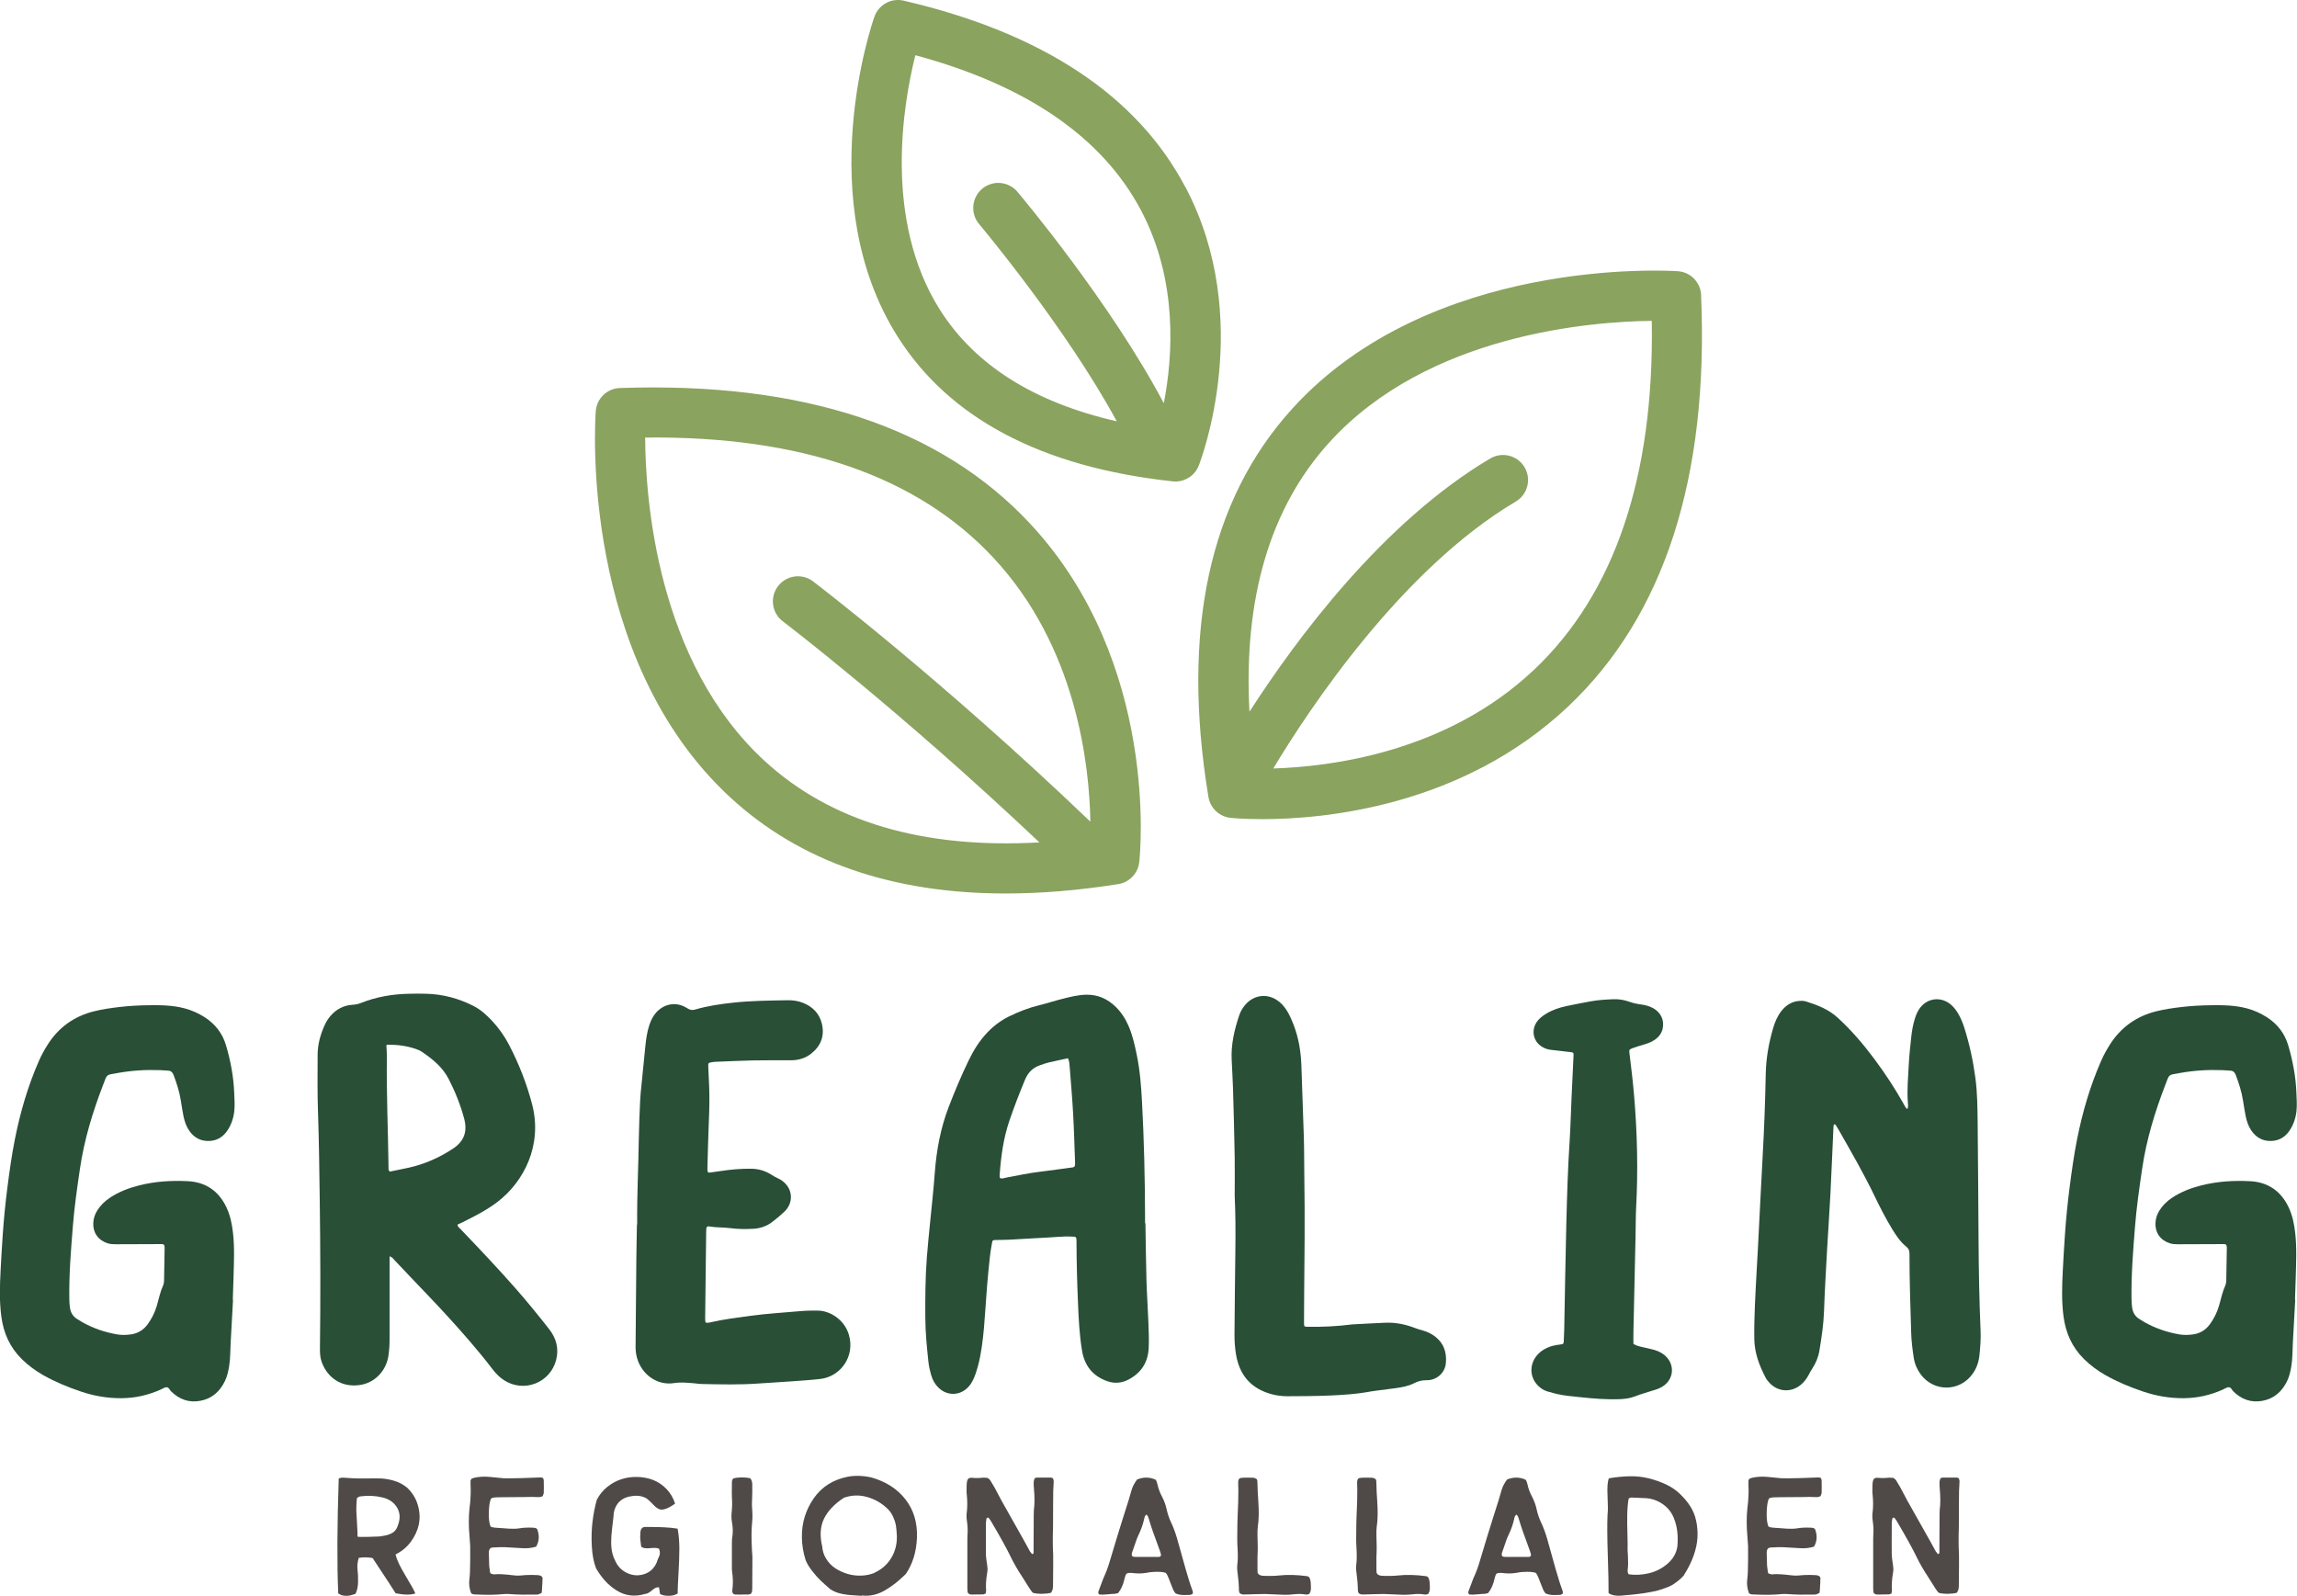
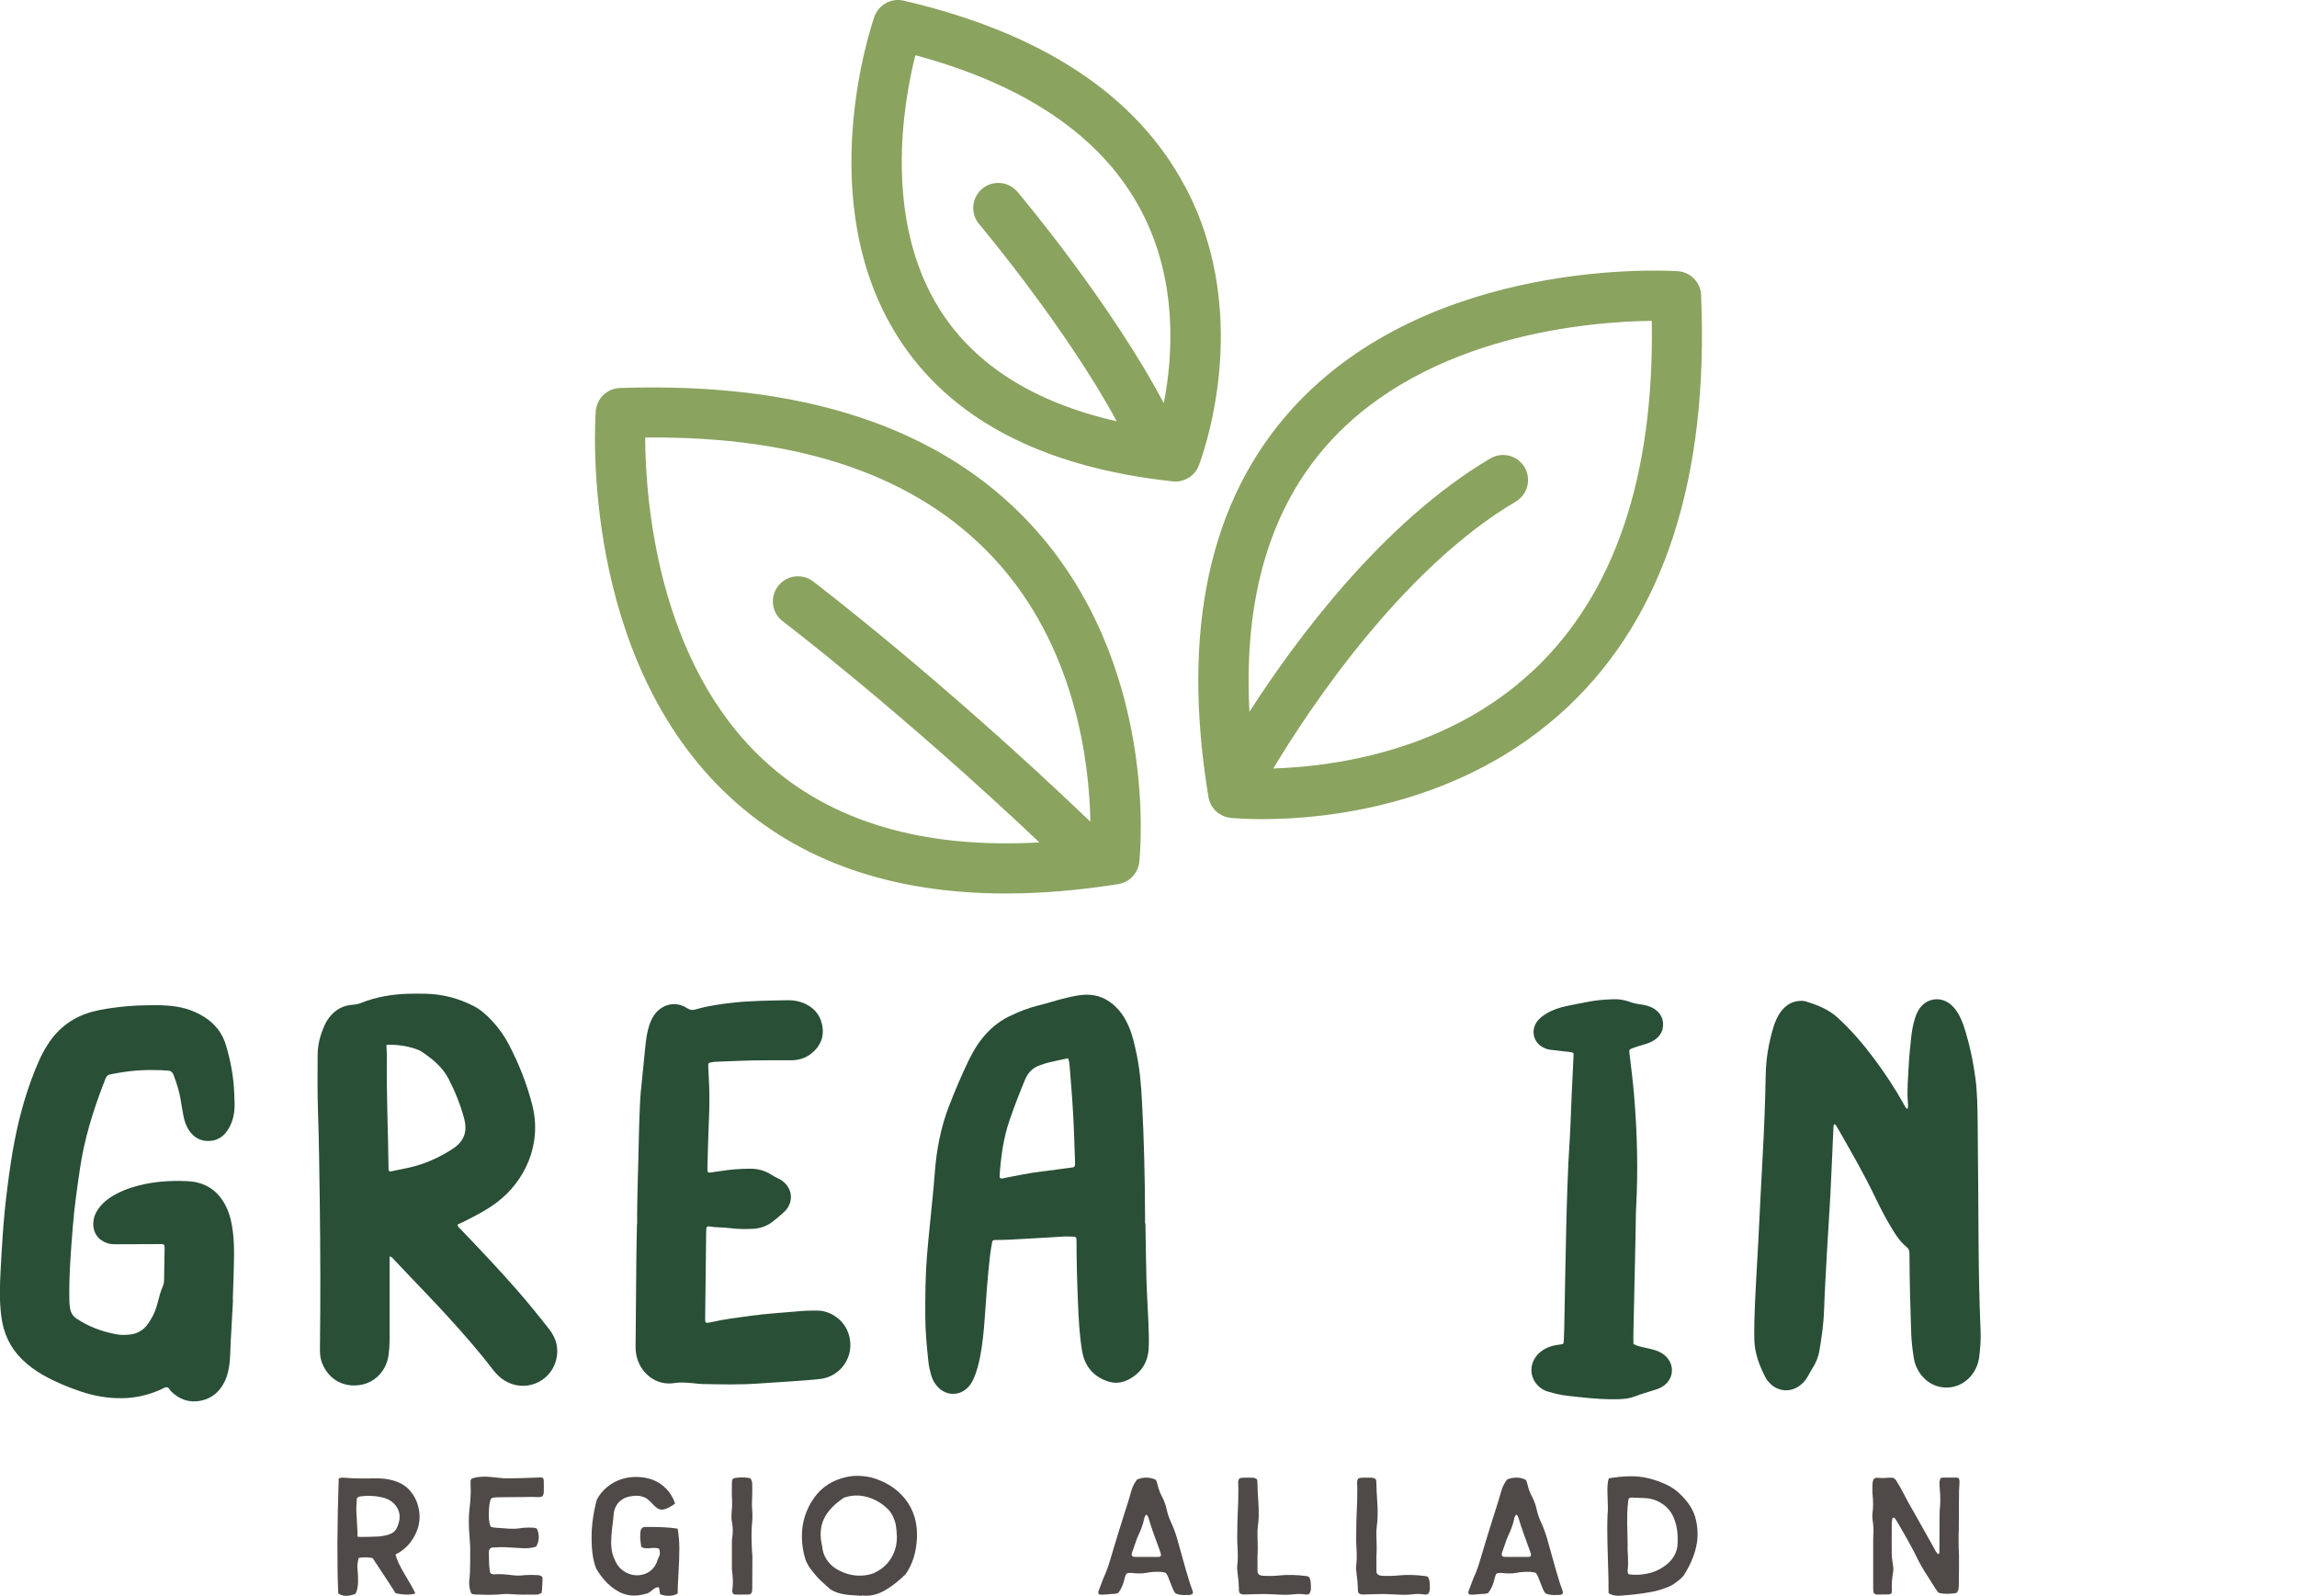
<svg xmlns="http://www.w3.org/2000/svg" id="Ebene_2" data-name="Ebene 2" viewBox="0 0 457.54 317.87">
  <defs>
    <style>      .cls-1 {        fill: #8aa35f;      }      .cls-2 {        fill: #294f37;      }      .cls-3 {        fill: #4f4947;      }    </style>
  </defs>
  <g id="Ebene_1-2" data-name="Ebene 1">
    <g>
      <g>
        <g>
          <path class="cls-2" d="m46.42,258.84c-.15,2.84-.3,5.68-.47,8.52-.09,1.6-.05,3.2-.31,4.79-.17,1.01-.39,2.01-.84,2.94-1,2.07-2.56,3.49-4.89,3.93-2.28.43-4.19-.28-5.83-1.88-.31-.3-.45-.87-.97-.82-.38.04-.73.3-1.1.46-2.46,1.1-5.02,1.69-7.73,1.72-2.84.03-5.56-.44-8.23-1.35-2.57-.87-5.07-1.9-7.44-3.24-1.55-.88-2.98-1.93-4.25-3.18-2.38-2.34-3.66-5.19-4.09-8.47-.41-3.06-.31-6.12-.15-9.18.12-2.35.26-4.7.42-7.05.22-3.23.54-6.46.96-9.68.4-3.13.84-6.25,1.45-9.34,1.07-5.42,2.6-10.69,4.83-15.75.48-1.1,1.06-2.15,1.7-3.16,2.2-3.47,5.29-5.68,9.27-6.67,1.64-.41,3.3-.64,4.98-.84,1.9-.23,3.81-.33,5.72-.36,2.48-.04,4.97-.02,7.4.64,1.39.38,2.67.95,3.88,1.72,2.1,1.34,3.57,3.2,4.28,5.59.91,3.07,1.51,6.21,1.64,9.42.05,1.24.15,2.49.02,3.73-.16,1.39-.59,2.69-1.37,3.85-.84,1.25-2.01,2-3.54,2.08-1.75.1-3.1-.64-4.08-2.06-.59-.86-.91-1.83-1.12-2.83-.21-1.04-.37-2.1-.54-3.15-.28-1.76-.82-3.45-1.45-5.11-.19-.51-.51-.82-1.06-.85-.53-.03-1.06-.08-1.6-.1-2.81-.11-5.6.06-8.36.55-2.5.44-2.16.18-2.97,2.28-2.1,5.43-3.8,10.99-4.65,16.78-.57,3.87-1.13,7.74-1.43,11.63-.38,4.78-.77,9.57-.69,14.37,0,.58.04,1.16.13,1.73.14.97.61,1.75,1.48,2.26.31.18.6.38.91.56,2.18,1.25,4.52,2.04,6.98,2.47.93.16,1.85.13,2.79,0,1.4-.2,2.5-.9,3.32-2.02.81-1.12,1.43-2.35,1.82-3.69.39-1.36.67-2.76,1.26-4.06.12-.28.17-.61.18-.91.05-2.17.07-4.35.11-6.53,0-.04,0-.09,0-.13-.04-.52-.15-.64-.63-.65-.27,0-.53.01-.8.01-2.76,0-5.51.02-8.27.03-.58,0-1.14-.02-1.71-.21-1.84-.61-2.9-2.12-2.8-4.05.04-.91.33-1.74.81-2.5.63-.99,1.45-1.79,2.42-2.45,1.79-1.21,3.77-1.97,5.84-2.5,3.22-.82,6.5-1.02,9.79-.85,3.53.18,6.1,1.94,7.64,5.15.78,1.63,1.13,3.36,1.33,5.13.33,2.93.19,5.86.11,8.79-.04,1.51-.1,3.02-.15,4.53h.04Z" />
          <path class="cls-2" d="m77.6,250.24v1.58c0,5.02,0,10.04,0,15.06,0,1.07-.08,2.13-.23,3.19-.4,2.76-2.65,5.82-6.72,5.89-3.43.06-5.7-2.16-6.58-4.71-.3-.85-.35-1.73-.34-2.63.13-9.91.09-19.81-.04-29.72-.08-5.82-.15-11.64-.35-17.46-.13-3.77-.08-7.55-.07-11.33,0-2.07.55-4.04,1.4-5.92.29-.65.67-1.25,1.13-1.8,1.15-1.34,2.6-2.13,4.38-2.25.58-.04,1.13-.13,1.68-.35,3.08-1.23,6.31-1.78,9.62-1.85,1.16-.02,2.31-.04,3.47,0,3.29.1,6.39.92,9.33,2.41,1.44.73,2.63,1.8,3.73,2.98,1.34,1.43,2.47,3.03,3.38,4.77,1.97,3.79,3.53,7.74,4.61,11.89,2.1,8.11-1.63,15.37-6.9,19.41-2.16,1.65-4.58,2.87-7.01,4.08-.31.16-.63.29-.94.43-.01.47.34.65.58.9,3.78,3.95,7.54,7.91,11.14,12.02,2.25,2.57,4.41,5.23,6.52,7.92,1.42,1.82,1.97,3.85,1.39,6.13-1.18,4.58-6.44,6.61-10.41,4.02-.91-.59-1.63-1.36-2.29-2.21-2.83-3.71-5.92-7.21-9.06-10.65-2.34-2.56-4.75-5.04-7.14-7.56-1.1-1.16-2.19-2.33-3.3-3.48-.24-.25-.4-.58-.96-.76Zm-.64-42.04c.04.78.11,1.53.1,2.28-.1,7.32.24,14.64.33,21.96,0,.3-.08.62.25.93,1.2-.25,2.46-.5,3.71-.77,3.19-.7,6.14-2,8.87-3.8,2.22-1.47,2.92-3.39,2.24-5.97-.73-2.75-1.79-5.38-3.09-7.91-1.21-2.36-3.21-3.98-5.36-5.43-.36-.25-.78-.42-1.2-.56-1.82-.62-3.7-.86-5.62-.84-.04,0-.08.04-.23.11Z" />
          <path class="cls-2" d="m126.92,243.89c-.06-5.78.25-11.55.33-17.32.04-2.44.15-4.89.26-7.33.04-1.02.16-2.04.26-3.06.25-2.61.51-5.21.78-7.82.14-1.37.33-2.73.75-4.05.22-.68.49-1.34.88-1.94,1.37-2.15,4.16-3.21,6.72-1.54.54.35.99.42,1.59.25,2.47-.73,5.02-1.09,7.58-1.37,3.59-.39,7.18-.41,10.78-.48,1.08-.02,2.13.13,3.13.53,1.93.78,3.26,2.14,3.74,4.2.56,2.41-.23,4.39-2.13,5.9-1.15.91-2.5,1.32-3.97,1.33-2.58,0-5.15-.02-7.73.03-2.44.05-4.89.18-7.32.27-.27,0-.53.04-.8.09-.66.11-.72.15-.69.87.05,1.33.13,2.66.18,3.99.1,2.53.02,5.06-.09,7.59-.12,2.89-.18,5.77-.26,8.66,0,.18,0,.35.02.53.02.27.2.38.45.34.7-.1,1.41-.2,2.11-.3,2.02-.31,4.05-.49,6.1-.47,1.46.01,2.8.4,4.03,1.17.45.29.9.56,1.39.77.32.14.63.33.91.55,2.02,1.56,2.18,4.29.34,6.05-.77.73-1.59,1.42-2.43,2.06-1.12.86-2.43,1.3-3.83,1.37-1.51.07-3.02.07-4.53-.13-1.41-.19-2.84-.1-4.25-.35-.33-.06-.49.11-.53.44-.02.22-.03.44-.03.67-.07,5.69-.14,11.37-.2,17.06,0,.26,0,.53.04.8.02.12.11.24.27.23.22-.02.45-.02.66-.07,2.64-.63,5.32-.94,8-1.31,3.35-.47,6.72-.64,10.08-.95,1.1-.1,2.22-.1,3.33-.1,2.43,0,5.32,1.73,6.24,4.79,1.29,4.3-1.62,8.36-5.7,8.83-2.03.23-4.07.35-6.11.5-2.04.15-4.08.26-6.12.4-3.82.28-7.64.18-11.46.1-.44,0-.88-.1-1.33-.13-1.36-.11-2.69-.27-4.08-.05-3.39.54-6.45-1.72-7.38-4.97-.21-.73-.3-1.48-.3-2.24.05-5.73.09-11.46.15-17.2.02-2.4.08-4.8.12-7.2Z" />
          <path class="cls-2" d="m228.16,243.69c.06,3.73.1,7.47.2,11.2.08,2.84.28,5.68.39,8.52.06,1.69.14,3.38.06,5.06-.13,2.84-1.45,4.97-4.01,6.31-1.37.71-2.77.85-4.24.33-2.94-1.03-4.55-3.12-5.04-6.14-.52-3.16-.67-6.36-.8-9.55-.17-4-.28-7.99-.29-12,0-.22,0-.44-.03-.67-.02-.25-.17-.41-.42-.42-.62-.02-1.25-.06-1.86-.04-1.11.04-2.22.14-3.33.2-2.62.15-5.23.31-7.85.44-.89.05-1.78.03-2.66.06-.52.02-.6.07-.69.61-.16.92-.32,1.84-.42,2.77-.21,1.99-.41,3.98-.57,5.97-.22,2.7-.36,5.41-.6,8.1-.24,2.65-.55,5.3-1.26,7.88-.24.86-.52,1.7-.9,2.5-.31.65-.7,1.24-1.24,1.72-1.59,1.44-3.84,1.46-5.46.05-.86-.76-1.4-1.73-1.7-2.81-.24-.85-.43-1.73-.52-2.61-.31-2.92-.6-5.84-.61-8.77-.02-4,0-8,.31-11.99.17-2.26.41-4.51.63-6.77.33-3.36.7-6.71.95-10.08.34-4.49,1.16-8.89,2.78-13.11,1.2-3.11,2.49-6.18,3.94-9.18.99-2.05,2.17-3.97,3.76-5.63,1.24-1.3,2.65-2.36,4.26-3.16,1.92-.94,3.89-1.72,5.97-2.23,1.68-.41,3.32-.96,5-1.37,1.46-.36,2.92-.72,4.45-.75,2.32-.04,4.24.82,5.87,2.41,1.13,1.1,1.96,2.41,2.58,3.85.78,1.81,1.2,3.71,1.6,5.63.65,3.09.89,6.24,1.06,9.39.41,7.54.58,15.09.61,22.65,0,.53,0,1.06,0,1.6h.07Zm-15.43-32.91c-1.28.28-2.53.54-3.78.83-.6.14-1.18.36-1.77.56-1.42.48-2.38,1.42-2.98,2.83-1.13,2.7-2.18,5.43-3.13,8.2-1.2,3.51-1.69,7.15-1.95,10.84-.04.65.1.78.75.66.17-.03.34-.1.52-.13,2.3-.44,4.6-.92,6.93-1.2,1.28-.15,2.55-.33,3.82-.5.83-.11,1.67-.22,2.5-.34.3-.04.48-.2.5-.52,0-.18,0-.35,0-.53-.12-3.19-.2-6.39-.38-9.58-.17-3.1-.44-6.19-.68-9.29-.05-.61-.06-1.24-.36-1.83Z" />
-           <path class="cls-2" d="m245.94,238.2c0-2.58.04-5.15,0-7.73-.08-4.49-.2-8.97-.33-13.46-.06-1.95-.18-3.9-.27-5.86-.16-3.07.53-6,1.49-8.88.31-.93.83-1.77,1.53-2.47,1.61-1.6,3.94-1.87,5.87-.68.89.55,1.56,1.31,2.11,2.19.54.87.94,1.81,1.31,2.76,1.05,2.68,1.49,5.47,1.58,8.33.14,4.75.35,9.5.49,14.26.08,2.57.04,5.15.09,7.73.13,8.17.04,16.35-.04,24.53-.02,1.56-.02,3.11-.02,4.67,0,.61.09.69.69.69,2.89.03,5.77-.08,8.64-.45.09-.01.18-.03.26-.03,2.17-.11,4.34-.24,6.52-.33,2.07-.09,4.06.3,5.99,1.05.54.21,1.1.36,1.65.52.73.21,1.42.53,2.04.95,1.96,1.34,2.69,3.27,2.46,5.55-.18,1.94-1.86,3.41-3.83,3.38-.87-.01-1.63.16-2.4.55-1.2.62-2.51.86-3.84,1.04-1.32.18-2.64.33-3.96.51-.62.08-1.22.19-1.84.3-2.2.36-4.41.51-6.63.62-3.02.14-6.04.17-9.06.17-1.07,0-2.13-.13-3.16-.41-4.07-1.11-6.4-3.78-7.08-7.93-.22-1.32-.31-2.65-.3-3.98.05-5.51.09-11.02.17-16.53.05-3.69.04-7.38-.13-11.07Z" />
          <path class="cls-2" d="m325.34,267.67c.61.39,1.26.52,1.91.67.78.18,1.56.33,2.33.56.9.27,1.72.7,2.38,1.4,1.66,1.78,1.36,4.42-.66,5.78-.48.33-1.01.56-1.56.73-1.4.44-2.8.84-4.17,1.36-.91.35-1.89.48-2.87.52-2.72.11-5.41-.12-8.11-.41-1.54-.17-3.09-.28-4.61-.65-.6-.15-1.2-.31-1.79-.49-.64-.2-1.21-.55-1.7-1.01-1.78-1.64-1.93-4.25-.37-6.13.83-.99,1.91-1.58,3.13-1.92.51-.14,1.04-.21,1.57-.28.61-.09.63-.09.67-.74.04-.76.07-1.51.09-2.27.14-7.06.24-14.13.42-21.19.14-5.47.3-10.92.66-16.38.18-2.79.24-5.59.37-8.39.13-2.84.27-5.68.4-8.52.03-.63,0-.67-.63-.75-1.32-.16-2.65-.31-3.97-.46-.63-.07-1.2-.3-1.73-.63-1.7-1.07-2.13-3.23-1-4.9.46-.68,1.1-1.16,1.78-1.59,1.26-.79,2.64-1.26,4.08-1.57,1.65-.35,3.3-.67,4.96-.97,1.49-.27,3-.35,4.51-.41,1.07-.04,2.13.15,3.14.51.71.26,1.44.42,2.2.52.88.11,1.74.32,2.53.76,1.53.85,2.24,2.38,1.89,4.04-.2.96-.76,1.69-1.56,2.24-.67.46-1.41.74-2.18.96-.76.23-1.53.45-2.28.73-.65.25-.68.34-.6.99.18,1.46.36,2.91.52,4.37.16,1.41.3,2.83.42,4.24.61,7.32.79,14.64.4,21.97-.1,1.86-.08,3.73-.12,5.6-.14,6.49-.29,12.97-.43,19.46-.02.75,0,1.5,0,2.24Z" />
          <path class="cls-2" d="m379.95,220.88c.18-.48.11-.88.08-1.26-.2-2.54.05-5.06.18-7.59.09-1.73.28-3.45.46-5.18.14-1.37.36-2.72.78-4.04.25-.77.56-1.49,1.06-2.13,1.45-1.85,3.93-2.18,5.82-.79.69.51,1.21,1.16,1.66,1.9.55.91.96,1.9,1.28,2.92,1.04,3.27,1.76,6.6,2.21,10,.39,2.92.41,5.85.45,8.78.1,7.87.11,15.73.18,23.6.04,5.95.14,11.91.4,17.86.08,1.74-.05,3.47-.25,5.19-.15,1.3-.6,2.5-1.38,3.57-2.57,3.53-7.66,3.57-10.27.07-.73-.98-1.21-2.07-1.4-3.28-.26-1.67-.47-3.34-.52-5.03-.16-5.24-.34-10.49-.34-15.73,0-.57-.12-1-.6-1.39-1.16-.93-1.99-2.15-2.76-3.4-1.31-2.12-2.44-4.33-3.52-6.57-2.17-4.53-4.69-8.88-7.17-13.24-.2-.35-.41-.68-.62-1.02-.08-.12-.18-.21-.32-.15-.06.02-.11.12-.12.2-.03.18-.03.36-.04.53-.2,4.39-.38,8.79-.6,13.18-.19,3.73-.46,7.45-.67,11.18-.22,4.04-.46,8.07-.6,12.11-.09,2.63-.49,5.22-.91,7.8-.21,1.32-.71,2.56-1.47,3.69-.27.4-.49.84-.72,1.27-.41.75-.92,1.41-1.59,1.95-1.9,1.53-4.46,1.37-6.14-.4-.3-.32-.6-.67-.8-1.06-1.26-2.42-2.21-4.89-2.26-7.7-.06-4.54.23-9.06.47-13.59.09-1.68.2-3.37.28-5.05.31-5.9.58-11.8.91-17.71.31-5.5.51-11.01.62-16.52.07-3.08.6-6.09,1.47-9.05.35-1.2.83-2.35,1.59-3.35,1.03-1.35,2.37-2.12,4.1-2.1.26,0,.54.03.79.1,2.34.73,4.58,1.59,6.44,3.31,2.7,2.48,5.06,5.24,7.24,8.17,2.15,2.89,4.13,5.89,5.89,9.04.17.3.28.66.7.94Z" />
-           <path class="cls-2" d="m457.19,258.84c-.15,2.84-.3,5.68-.47,8.52-.09,1.6-.05,3.2-.31,4.79-.17,1.01-.39,2.01-.84,2.94-1.01,2.07-2.56,3.49-4.89,3.93-2.28.43-4.19-.28-5.83-1.88-.31-.3-.45-.87-.97-.82-.38.04-.73.3-1.1.46-2.46,1.1-5.02,1.69-7.73,1.72-2.84.03-5.56-.44-8.23-1.35-2.57-.87-5.07-1.9-7.43-3.24-1.55-.88-2.98-1.93-4.25-3.18-2.38-2.34-3.66-5.19-4.1-8.47-.41-3.06-.31-6.12-.15-9.18.12-2.35.26-4.7.42-7.05.22-3.23.54-6.46.96-9.68.4-3.13.84-6.25,1.45-9.34,1.07-5.42,2.6-10.69,4.83-15.75.48-1.1,1.06-2.15,1.7-3.16,2.2-3.47,5.29-5.68,9.27-6.67,1.64-.41,3.3-.64,4.98-.84,1.9-.23,3.81-.33,5.72-.36,2.48-.04,4.97-.02,7.4.64,1.39.38,2.67.95,3.88,1.72,2.1,1.34,3.57,3.2,4.28,5.59.91,3.07,1.51,6.21,1.64,9.42.05,1.24.15,2.49.02,3.73-.16,1.39-.59,2.69-1.37,3.85-.84,1.25-2.01,2-3.54,2.08-1.75.1-3.1-.64-4.08-2.06-.59-.86-.91-1.83-1.12-2.83-.21-1.04-.37-2.1-.54-3.15-.28-1.76-.82-3.45-1.45-5.11-.19-.51-.51-.82-1.06-.85-.53-.03-1.06-.08-1.6-.1-2.81-.11-5.6.06-8.36.55-2.5.44-2.16.18-2.97,2.28-2.1,5.43-3.8,10.99-4.65,16.78-.57,3.87-1.13,7.74-1.43,11.63-.38,4.78-.77,9.57-.69,14.37,0,.58.04,1.16.13,1.73.14.97.61,1.75,1.48,2.26.31.18.6.38.91.56,2.18,1.25,4.52,2.04,6.98,2.47.93.16,1.85.13,2.79,0,1.4-.2,2.5-.9,3.32-2.02.81-1.12,1.43-2.35,1.82-3.69.39-1.36.67-2.76,1.26-4.06.12-.28.17-.61.18-.91.05-2.17.07-4.35.11-6.53,0-.04,0-.09,0-.13-.04-.52-.15-.64-.63-.65-.27,0-.53.01-.8.01-2.76,0-5.51.02-8.27.03-.58,0-1.14-.02-1.71-.21-1.84-.61-2.9-2.12-2.8-4.05.04-.91.33-1.74.81-2.5.63-.99,1.45-1.79,2.42-2.45,1.79-1.21,3.77-1.97,5.84-2.5,3.22-.82,6.5-1.02,9.79-.85,3.53.18,6.1,1.94,7.64,5.15.78,1.63,1.13,3.36,1.33,5.13.33,2.93.19,5.86.11,8.79-.04,1.51-.1,3.02-.15,4.53h.04Z" />
        </g>
        <path class="cls-1" d="m123.46,77.29c-2.54.09-4.61,2.08-4.79,4.62-.15,2-3.26,49.26,26.86,76.98,13.8,12.7,32.17,19.08,54.81,19.08,7.06,0,14.53-.62,22.41-1.87,2.22-.35,3.93-2.15,4.18-4.38.18-1.61,4.02-39.7-21.68-67.35-17.92-19.28-45.44-28.36-81.79-27.08Zm28.86,74.29c-21.55-19.79-23.76-52.51-23.81-64.43,31.12-.34,54.25,7.74,69.36,23.94,16.52,17.71,19.12,41.1,19.32,52.57-29.87-28.58-54.99-47.67-55.24-47.86-2.19-1.66-5.32-1.23-6.99.97-1.66,2.2-1.23,5.33.97,6.99.24.18,23.12,17.58,51.11,44.03-23.18,1.32-41.54-4.11-54.72-16.21Zm186.53-92.8c-.11-2.54-2.11-4.6-4.65-4.76-2.01-.13-49.28-2.93-76.8,27.39-16.54,18.22-22.15,44.24-16.69,77.34.37,2.22,2.17,3.92,4.41,4.15.37.04,2.67.26,6.32.26,12.25,0,39.72-2.46,60.88-22.4,19.16-18.05,28.08-45.63,26.52-81.97Zm-33.3,74.64c-17.34,16.39-40.28,19.28-51.93,19.65,7.11-11.81,25.54-39.69,48.31-53.17,2.37-1.4,3.15-4.46,1.75-6.83-1.4-2.37-4.46-3.15-6.83-1.75-21.46,12.7-38.76,36.13-47.97,50.45-1.21-22.58,4.08-40.59,15.87-53.61,19.64-21.68,52.35-24.12,64.27-24.25.51,30.93-7.37,54.3-23.47,69.52Zm-69.41-96.1C226.54,19.06,207.65,6.55,180,.13c-2.47-.58-4.99.81-5.83,3.21-.52,1.48-12.53,36.51,4.6,63.66,10.31,16.35,28.76,26.07,54.83,28.88.18.02.36.03.54.03,2.03,0,3.89-1.24,4.64-3.17.46-1.18,11.17-29.22-2.62-55.42Zm-48.91,24.4c-11.35-17.95-7.29-41.19-4.9-50.72,22.14,5.96,37.25,16.34,44.94,30.88,7.43,14.04,6.35,29.18,4.55,38.44-10.6-20.02-28.32-41.13-29.16-42.12-1.78-2.1-4.92-2.37-7.03-.59-2.1,1.78-2.37,4.93-.59,7.03.19.23,17.2,20.46,27.41,39.28-16.4-3.74-28.24-11.17-35.22-22.21Z" />
      </g>
      <g>
        <path class="cls-3" d="m67.37,317.35c-.25-5.94-.21-13.55.1-22.84.27-.16.65-.21,1.15-.17.97.09,2.03.14,3.2.15,1.17.01,2.27,0,3.31-.02,1.03-.02,2.1.12,3.19.42,1.09.3,2.04.8,2.85,1.5.99.97,1.68,2.1,2.06,3.41.38,1.31.45,2.57.2,3.8-.25,1.23-.78,2.38-1.58,3.48-.81,1.09-1.83,1.94-3.07,2.55.25,1.03.9,2.42,1.96,4.17,1.06,1.74,1.72,2.94,1.99,3.59-.92.32-2.23.3-3.92-.03-.45-.74-1.98-3.08-4.59-7.02-.95-.18-1.87-.19-2.77-.03-.25.88-.33,1.67-.23,2.38.09.71.12,1.52.1,2.45-.02.92-.19,1.7-.51,2.33-.47.16-.87.27-1.2.34-.33.07-.7.07-1.11.02s-.79-.21-1.13-.46Zm3.71-18.9c-.09,1.06-.12,1.9-.1,2.53.02.63.07,1.49.14,2.56.07,1.08.1,1.92.1,2.53.07.07.75.08,2.06.05,1.31-.03,2.08-.06,2.33-.08.47-.07.85-.13,1.13-.19.28-.06.6-.15.95-.29s.65-.32.89-.56.44-.54.57-.89c.61-1.44.6-2.69-.02-3.76s-1.61-1.77-2.98-2.09c-1.37-.33-2.78-.4-4.22-.22-.36.02-.64.16-.84.4Z" />
        <path class="cls-3" d="m108.01,315.59c-.01.72-.05,1.28-.12,1.69-.36.18-.55.27-.57.27-.09.04-.28.07-.57.07-2.07.04-3.78.01-5.13-.1-.45-.04-.91-.04-1.38,0-1.39.16-3.26.18-5.6.07-.38,0-.65-.09-.81-.27-.34-.92-.45-1.81-.34-2.67.11-.81.17-2.1.17-3.88v-2.8c-.02-.52-.07-1.18-.14-1.99-.18-1.96-.18-3.79,0-5.5.04-.43.09-.85.14-1.28.07-.95.1-1.62.1-2.02v-.52c0-.12,0-.3-.02-.54s-.01-.41-.01-.52v-.71s.08-.11.17-.34c.36-.14.55-.2.57-.2.97-.22,2-.28,3.1-.17,1.73.18,2.65.27,2.77.27.47.02,1.64.01,3.51-.03.45-.02,1.11-.04,1.99-.07s1.51-.04,1.89-.07c.02,0,.17.03.44.1.09.27.14.42.14.44.02,1.01.02,1.88,0,2.6,0,.02-.07.21-.2.57-.27.18-.67.25-1.22.2-.47-.04-1.34-.04-2.6,0-.11,0-1.52.01-4.22.03-.52,0-.94.01-1.28.03-.45.02-.78.1-.98.24-.25.5-.4,1.41-.44,2.73-.04,1.21.07,2.16.34,2.83.16.13.47.21.95.24,1.5.11,2.44.18,2.8.2.76.04,1.43.02,1.99-.07.74-.13,1.64-.18,2.7-.13.18,0,.38.03.61.1l.23.17c.49,1.26.43,2.43-.2,3.51-.88.27-1.81.37-2.8.3-2.18-.14-3.35-.2-3.51-.2-.29-.02-1.09,0-2.4.07-.02,0-.14.03-.34.1-.25.18-.37.48-.37.91.02.97.04,1.83.07,2.6.02.16.08.6.17,1.32l.1.24c.34.11.54.17.61.17.04.02.11.02.2,0,.76-.09,2.02-.02,3.78.2.52.07,1.01.08,1.49.03.88-.11,1.98-.14,3.31-.07.4.02.7.13.88.34l.1.3c-.02.09-.04.5-.05,1.21Z" />
        <path class="cls-3" d="m130.81,311.24c.05-.2.12-.43.24-.69.11-.26.21-.48.29-.66.08-.18.11-.4.1-.66,0-.26-.07-.51-.18-.76-.36-.16-.96-.19-1.8-.1-.84.09-1.42-.01-1.74-.3,0-.09-.03-.36-.1-.81-.07-.45-.1-.81-.1-1.08s.01-.58.04-.93c.02-.35.11-.62.27-.81.16-.19.38-.29.67-.29h1.25c.61,0,1.08,0,1.4.02.33.01.74.03,1.23.05.49.02.95.06,1.38.1.43.05.83.1,1.22.17.22,1.24.34,2.56.34,3.96s-.06,3.04-.17,4.91c-.11,1.87-.17,3.22-.17,4.05-.47.29-1.05.44-1.74.45-.69.01-1.28-.11-1.77-.35-.02-.18-.06-.42-.1-.73s-.08-.5-.1-.59c-.36-.11-.82.07-1.38.56-.56.48-1.01.73-1.35.73-1.08.32-2.09.41-3.04.29-.95-.12-1.84-.45-2.7-.99-.85-.54-1.61-1.17-2.26-1.89-.65-.72-1.25-1.54-1.79-2.46-.47-1.17-.76-2.61-.86-4.34-.1-1.72-.06-3.37.13-4.96.19-1.58.48-3.05.86-4.4.52-1.01,1.22-1.87,2.11-2.58.89-.71,1.84-1.22,2.87-1.54,1.02-.32,2.08-.46,3.19-.42s2.14.24,3.1.62c.97.38,1.84.98,2.62,1.79.78.81,1.34,1.78,1.7,2.9-.7.5-1.29.83-1.79,1.01-.5.18-.9.23-1.22.14-.32-.09-.59-.25-.84-.47-.25-.22-.51-.48-.79-.78-.28-.29-.57-.56-.88-.81-.31-.25-.73-.43-1.27-.56s-1.16-.13-1.86-.02c-.95.11-1.73.45-2.35,1.01-.62.56-1.02,1.32-1.2,2.26-.02.45-.13,1.44-.32,2.97s-.25,2.8-.18,3.81c.07,1.01.32,1.96.78,2.83.49,1.13,1.3,1.94,2.41,2.45,1.11.51,2.24.57,3.37.2,1.14-.37,1.96-1.14,2.48-2.31Z" />
        <path class="cls-3" d="m145.79,295.31c0-.4.09-.67.27-.81.38-.14.91-.21,1.58-.22.67-.01,1.26.04,1.76.15.27.23.41.62.44,1.18.02,1.19.01,2.16-.03,2.9-.05.85-.05,1.52,0,1.99.09.9.09,1.83,0,2.8-.14,1.35-.15,3.11-.04,5.26.07.95.1,1.45.1,1.52,0,1.06,0,3.13-.03,6.21,0,.34-.01.56-.03.67,0,.02-.07.18-.2.47-.25.16-.6.21-1.05.17-.14,0-.54,0-1.22.02-.67.01-1.07-.02-1.18-.08-.23-.2-.33-.44-.3-.71.18-1.21.17-2.51-.04-3.88-.02-.09-.03-.22-.03-.4v-5.4c0-.29.01-.52.03-.67.21-1.08.19-2.2-.03-3.37-.11-.61-.12-1.3-.03-2.09.09-.92.1-1.86.03-2.8-.02-.34-.02-1.31,0-2.9Z" />
        <path class="cls-3" d="m171.67,317.79s-.01.04-.04.07c-.22-.02-.63-.05-1.23-.08-.59-.03-1.06-.07-1.38-.1-.33-.03-.73-.1-1.22-.19-.48-.09-.92-.21-1.31-.37-.4-.16-.76-.35-1.1-.57-.86-.74-1.51-1.33-1.97-1.77s-1-1.04-1.6-1.81c-.61-.76-1.06-1.51-1.35-2.23-.47-1.49-.72-2.98-.74-4.49-.02-1.51.17-2.91.59-4.22.42-1.31,1.02-2.52,1.81-3.64.78-1.12,1.74-2.04,2.87-2.75,1.13-.71,2.4-1.2,3.83-1.49,1.43-.28,2.98-.24,4.67.12,2.92.81,5.21,2.27,6.85,4.37,1.64,2.1,2.41,4.65,2.3,7.64-.11,2.83-.86,5.25-2.23,7.25-.7.67-1.33,1.24-1.91,1.71-.57.46-1.24.93-2.01,1.4-.77.47-1.55.81-2.36,1.01-.81.2-1.63.25-2.46.14Zm2.46-4.49c1.46-.67,2.59-1.65,3.37-2.93.79-1.28,1.17-2.73,1.15-4.35-.04-.85-.1-1.53-.17-2.02-.07-.49-.23-1.07-.51-1.72-.27-.65-.64-1.22-1.11-1.69-1.17-1.15-2.54-1.95-4.1-2.4-1.56-.45-3.12-.41-4.67.14-1.91,1.26-3.23,2.66-3.97,4.2-.73,1.54-.85,3.37-.35,5.48.07.92.34,1.77.83,2.53.48.77,1.09,1.38,1.82,1.86.73.47,1.53.84,2.41,1.1.88.26,1.78.37,2.72.34.93-.03,1.79-.21,2.58-.52Z" />
-         <path class="cls-3" d="m192.56,295.68c0-.5.1-.88.31-1.15.22-.16.51-.21.84-.17.63.07,1.33.06,2.09-.03.02,0,.3.01.84.03.32.14.56.37.74.71.63,1.04.99,1.67,1.08,1.89.52,1.03,1.4,2.64,2.66,4.83.29.52,1.29,2.29,3,5.33.09.16.26.46.49.89s.42.78.56,1.03c.02,0,.16.17.4.51.18-.02.28-.11.31-.27v-.71c.02-4,.03-6.3.03-6.88,0-.36.01-.66.03-.91.16-1.21.16-2.68,0-4.39-.04-.5-.06-.93-.03-1.32,0-.02.06-.22.17-.61l.34-.14h3s.14.05.34.14c.09.34.13.52.13.54-.09,1.15-.13,2.7-.12,4.64,0,1.95,0,3.49-.02,4.64-.07,1.91-.06,3.71.03,5.4.02.52.01,2.55-.03,6.11,0,.34-.03.63-.1.88,0,.02-.09.22-.27.57-.45.14-1.04.21-1.77.22-.73.01-1.34-.05-1.84-.19-.14-.09-.36-.37-.67-.84-.88-1.42-1.36-2.18-1.45-2.3-.9-1.35-1.67-2.68-2.3-3.98-.77-1.6-2.08-3.98-3.95-7.15-.11-.18-.23-.35-.34-.51l-.2-.2c-.23-.02-.35.07-.37.27-.07.36-.1.65-.1.88-.02,3.19-.02,5.3,0,6.31,0,.27.09,1,.27,2.19.07.43.07.82,0,1.18-.25,1.49-.33,2.71-.23,3.68,0,.02-.04.23-.1.61-.29.11-.45.17-.47.17-.52.02-1.28.03-2.3.03-.34,0-.59-.1-.74-.3-.09-.14-.13-.45-.13-.95v-8.6c0-.99,0-1.69.03-2.09.07-.85.02-1.79-.13-2.8-.09-.61-.09-1.2,0-1.79.11-.95.11-2.01,0-3.2-.07-.47-.08-1.2-.04-2.19Z" />
        <path class="cls-3" d="m237.44,316.54c.16.4.2.7.14.88-.07.07-.15.12-.25.17-.1.05-.19.07-.26.08-.07.01-.17.02-.32.02h-.29c-.86.07-1.6-.02-2.23-.27-.23-.18-.44-.52-.64-1.01-.09-.2-.23-.56-.42-1.06-.19-.51-.34-.89-.45-1.16-.18-.45-.36-.75-.54-.91-.5-.18-1.33-.24-2.5-.17-.45.02-.88.08-1.28.17-.94.16-1.91.17-2.9.03-.49-.04-.87,0-1.11.14-.16.18-.3.57-.44,1.18-.16.74-.44,1.45-.84,2.13l-.41.57c-.43.09-.65.14-.67.14-.29,0-.78.03-1.47.1-.69.07-1.21.08-1.57.03-.23-.16-.28-.38-.17-.67.52-1.42.83-2.26.95-2.53.54-1.15.99-2.36,1.35-3.64,1.08-3.62,1.96-6.49,2.63-8.6.86-2.65,1.39-4.37,1.59-5.16.2-.77.58-1.53,1.15-2.3,1.26-.52,2.49-.51,3.68.03.16.16.29.48.4.98.18.83.48,1.64.91,2.43.43.83.73,1.68.91,2.53.2.92.51,1.8.91,2.65.4.84.79,1.87,1.15,3.09.72,2.59,1.31,4.67,1.75,6.24.52,1.8.93,3.11,1.25,3.92Zm-8.81-14.54l-.27-.34-.27.3c-.09.2-.16.43-.2.67-.23,1.04-.62,2.13-1.18,3.27-.13.29-.23.51-.27.64-.38,1.08-.7,1.99-.95,2.73-.11.34-.07.6.14.78l.54.07h4.59c.09,0,.19-.02.3-.07,0-.02.06-.07.17-.14.02-.18.03-.28.03-.3-.07-.27-.15-.52-.23-.74-1.08-2.88-1.81-4.98-2.19-6.31-.07-.22-.13-.42-.2-.57Z" />
        <path class="cls-3" d="m250.53,313.3s.07.08.14.24c.2.2.54.32,1.01.34,1.19.05,2.23.02,3.1-.07,1.66-.18,3.53-.14,5.6.14l.27.1c.25.2.4.63.44,1.28.04.61.05,1.05.02,1.32-.04.27-.13.54-.29.81-.23.16-.57.19-1.05.1-.59-.09-1.28-.09-2.09,0-.56.07-1.16.1-1.79.1-.45-.02-1.11-.05-1.99-.08-.88-.03-1.52-.06-1.92-.08-.04,0-.61.01-1.69.03-1.35.04-2.18.07-2.5.07-.38,0-.66-.09-.84-.27-.13-.18-.19-.5-.17-.95,0-.67-.09-1.71-.27-3.1-.09-.61-.1-1.17-.04-1.69.11-.74.12-1.83.04-3.27-.07-.9-.08-2.24-.04-4.02,0-.63.02-1.54.07-2.72.04-1.18.08-2.01.1-2.48.04-1.84.04-3.04,0-3.58-.04-.52.06-.88.3-1.08.38-.07.59-.1.61-.1.49-.02,1.16-.02,1.99,0,.25,0,.52.1.81.3.09.16.13.48.13.98,0,.79.06,1.96.17,3.51.13,2,.1,3.63-.1,4.89-.07.52-.09,1.15-.07,1.89.07,1.51.07,2.9,0,4.18v2.5c0,.2.01.44.03.71Z" />
        <path class="cls-3" d="m274.22,313.3s.07.08.14.24c.2.2.54.32,1.01.34,1.19.05,2.23.02,3.1-.07,1.66-.18,3.53-.14,5.6.14l.27.1c.25.2.4.63.44,1.28.04.61.05,1.05.02,1.32-.04.27-.13.54-.29.81-.23.16-.57.19-1.05.1-.59-.09-1.28-.09-2.09,0-.56.07-1.16.1-1.79.1-.45-.02-1.11-.05-1.99-.08-.88-.03-1.52-.06-1.92-.08-.04,0-.61.01-1.69.03-1.35.04-2.18.07-2.5.07-.38,0-.66-.09-.84-.27-.13-.18-.19-.5-.17-.95,0-.67-.09-1.71-.27-3.1-.09-.61-.1-1.17-.04-1.69.11-.74.12-1.83.04-3.27-.07-.9-.08-2.24-.04-4.02,0-.63.02-1.54.07-2.72.04-1.18.08-2.01.1-2.48.04-1.84.04-3.04,0-3.58-.04-.52.06-.88.3-1.08.38-.07.59-.1.61-.1.49-.02,1.16-.02,1.99,0,.25,0,.52.1.81.3.09.16.13.48.13.98,0,.79.06,1.96.17,3.51.13,2,.1,3.63-.1,4.89-.07.52-.09,1.15-.07,1.89.07,1.51.07,2.9,0,4.18v2.5c0,.2.01.44.03.71Z" />
        <path class="cls-3" d="m311.14,316.54c.16.4.2.7.14.88-.07.07-.15.12-.25.17-.1.05-.19.07-.26.08-.07.01-.17.02-.32.02h-.29c-.86.07-1.6-.02-2.23-.27-.23-.18-.44-.52-.64-1.01-.09-.2-.23-.56-.42-1.06-.19-.51-.34-.89-.45-1.16-.18-.45-.36-.75-.54-.91-.5-.18-1.33-.24-2.5-.17-.45.02-.88.08-1.28.17-.94.16-1.91.17-2.9.03-.49-.04-.87,0-1.11.14-.16.18-.3.57-.44,1.18-.16.74-.44,1.45-.84,2.13l-.41.57c-.43.09-.65.14-.67.14-.29,0-.78.03-1.47.1-.69.07-1.21.08-1.57.03-.23-.16-.28-.38-.17-.67.52-1.42.83-2.26.95-2.53.54-1.15.99-2.36,1.35-3.64,1.08-3.62,1.96-6.49,2.63-8.6.86-2.65,1.39-4.37,1.59-5.16.2-.77.58-1.53,1.15-2.3,1.26-.52,2.49-.51,3.68.03.16.16.29.48.4.98.18.83.48,1.64.91,2.43.43.83.73,1.68.91,2.53.2.92.51,1.8.91,2.65.4.84.79,1.87,1.15,3.09.72,2.59,1.31,4.67,1.75,6.24.52,1.8.93,3.11,1.25,3.92Zm-8.81-14.54l-.27-.34-.27.3c-.09.2-.16.43-.2.67-.23,1.04-.62,2.13-1.18,3.27-.13.29-.23.51-.27.64-.38,1.08-.7,1.99-.95,2.73-.11.34-.07.6.14.78l.54.07h4.59c.09,0,.19-.02.3-.07,0-.02.06-.07.17-.14.02-.18.03-.28.03-.3-.07-.27-.15-.52-.23-.74-1.08-2.88-1.81-4.98-2.19-6.31-.07-.22-.13-.42-.2-.57Z" />
        <path class="cls-3" d="m324.47,317.69c-.16,0-.48.03-.98.08-.5.06-.88.08-1.17.08s-.61-.04-.98-.12c-.37-.08-.68-.22-.93-.42.02-1.37-.03-3.84-.15-7.41-.12-3.56-.14-6.31-.05-8.25.09-.63.09-1.83,0-3.61-.09-1.78,0-2.97.27-3.58,1.42-.25,2.8-.38,4.15-.41,1.35-.02,2.62.12,3.81.42,1.19.3,2.31.7,3.36,1.18,1.05.48,1.97,1.1,2.77,1.86s1.49,1.56,2.06,2.43c.57.87.98,1.84,1.22,2.94.24,1.09.33,2.21.27,3.36-.06,1.15-.32,2.37-.79,3.68-.47,1.31-1.14,2.62-1.99,3.95-.34.38-.72.73-1.13,1.05s-.79.58-1.13.79c-.34.21-.81.42-1.4.61-.6.19-1.03.34-1.32.44-.28.1-.79.21-1.53.34-.74.12-1.2.2-1.38.24-.18.03-.7.1-1.55.2-.86.1-1.33.15-1.42.15Zm.74-19.4c-.38-.02-.65.06-.81.24-.16.99-.25,2.05-.27,3.19-.02,1.14-.01,2.41.04,3.83.04,1.42.05,2.5.03,3.24.02.18.04.56.07,1.15.02.59.03,1.07.03,1.47s-.02.78-.07,1.16c-.07.43,0,.77.2,1.01,1.33.18,2.68.11,4.05-.22,1.37-.33,2.6-.96,3.7-1.91,1.09-.95,1.74-2.09,1.94-3.44.09-1.08.08-2.08-.03-3-.11-.92-.34-1.82-.69-2.68-.35-.87-.88-1.62-1.59-2.26-.71-.64-1.58-1.12-2.61-1.43-.38-.11-.79-.19-1.23-.22-.44-.03-.93-.06-1.47-.07-.54-.01-.97-.03-1.28-.05Z" />
-         <path class="cls-3" d="m362.55,315.59c-.01.72-.05,1.28-.12,1.69-.36.18-.55.27-.57.27-.09.04-.28.07-.57.07-2.07.04-3.78.01-5.13-.1-.45-.04-.91-.04-1.38,0-1.39.16-3.26.18-5.6.07-.38,0-.65-.09-.81-.27-.34-.92-.45-1.81-.34-2.67.11-.81.17-2.1.17-3.88v-2.8c-.02-.52-.07-1.18-.14-1.99-.18-1.96-.18-3.79,0-5.5.04-.43.09-.85.14-1.28.07-.95.1-1.62.1-2.02v-.52c0-.12,0-.3-.02-.54s-.01-.41-.01-.52v-.71s.08-.11.17-.34c.36-.14.55-.2.57-.2.97-.22,2-.28,3.1-.17,1.73.18,2.65.27,2.77.27.47.02,1.64.01,3.51-.03.45-.02,1.11-.04,1.99-.07s1.51-.04,1.89-.07c.02,0,.17.03.44.1.09.27.14.42.14.44.02,1.01.02,1.88,0,2.6,0,.02-.07.21-.2.57-.27.18-.67.25-1.22.2-.47-.04-1.34-.04-2.6,0-.11,0-1.52.01-4.22.03-.52,0-.94.01-1.28.03-.45.02-.78.1-.98.24-.25.5-.4,1.41-.44,2.73-.04,1.21.07,2.16.34,2.83.16.13.47.21.95.24,1.5.11,2.44.18,2.8.2.76.04,1.43.02,1.99-.07.74-.13,1.64-.18,2.7-.13.18,0,.38.03.61.1l.23.17c.49,1.26.43,2.43-.2,3.51-.88.27-1.81.37-2.8.3-2.18-.14-3.35-.2-3.51-.2-.29-.02-1.09,0-2.4.07-.02,0-.14.03-.34.1-.25.18-.37.48-.37.91.02.97.04,1.83.07,2.6.02.16.08.6.17,1.32l.1.24c.34.11.54.17.61.17.04.02.11.02.2,0,.76-.09,2.02-.02,3.78.2.52.07,1.01.08,1.49.03.88-.11,1.98-.14,3.31-.07.4.02.7.13.88.34l.1.3c-.02.09-.04.5-.05,1.21Z" />
        <path class="cls-3" d="m372.99,295.68c0-.5.1-.88.31-1.15.22-.16.51-.21.84-.17.63.07,1.33.06,2.09-.03.02,0,.3.01.84.03.32.14.56.37.74.71.63,1.04.99,1.67,1.08,1.89.52,1.03,1.4,2.64,2.66,4.83.29.52,1.29,2.29,3,5.33.09.16.26.46.49.89s.42.78.56,1.03c.02,0,.16.17.4.51.18-.02.28-.11.31-.27v-.71c.02-4,.03-6.3.03-6.88,0-.36.01-.66.03-.91.16-1.21.16-2.68,0-4.39-.04-.5-.06-.93-.03-1.32,0-.02.06-.22.17-.61l.34-.14h3s.14.05.34.14c.09.34.13.52.13.54-.09,1.15-.13,2.7-.12,4.64,0,1.95,0,3.49-.02,4.64-.07,1.91-.06,3.71.03,5.4.02.52.01,2.55-.03,6.11,0,.34-.03.63-.1.88,0,.02-.09.22-.27.57-.45.14-1.04.21-1.77.22-.73.01-1.34-.05-1.84-.19-.14-.09-.36-.37-.67-.84-.88-1.42-1.36-2.18-1.45-2.3-.9-1.35-1.67-2.68-2.3-3.98-.77-1.6-2.08-3.98-3.95-7.15-.11-.18-.23-.35-.34-.51l-.2-.2c-.23-.02-.35.07-.37.27-.07.36-.1.65-.1.88-.02,3.19-.02,5.3,0,6.31,0,.27.09,1,.27,2.19.07.43.07.82,0,1.18-.25,1.49-.33,2.71-.23,3.68,0,.02-.04.23-.1.61-.29.11-.45.17-.47.17-.52.02-1.28.03-2.3.03-.34,0-.59-.1-.74-.3-.09-.14-.13-.45-.13-.95v-8.6c0-.99,0-1.69.03-2.09.07-.85.02-1.79-.13-2.8-.09-.61-.09-1.2,0-1.79.11-.95.11-2.01,0-3.2-.07-.47-.08-1.2-.04-2.19Z" />
      </g>
    </g>
  </g>
</svg>